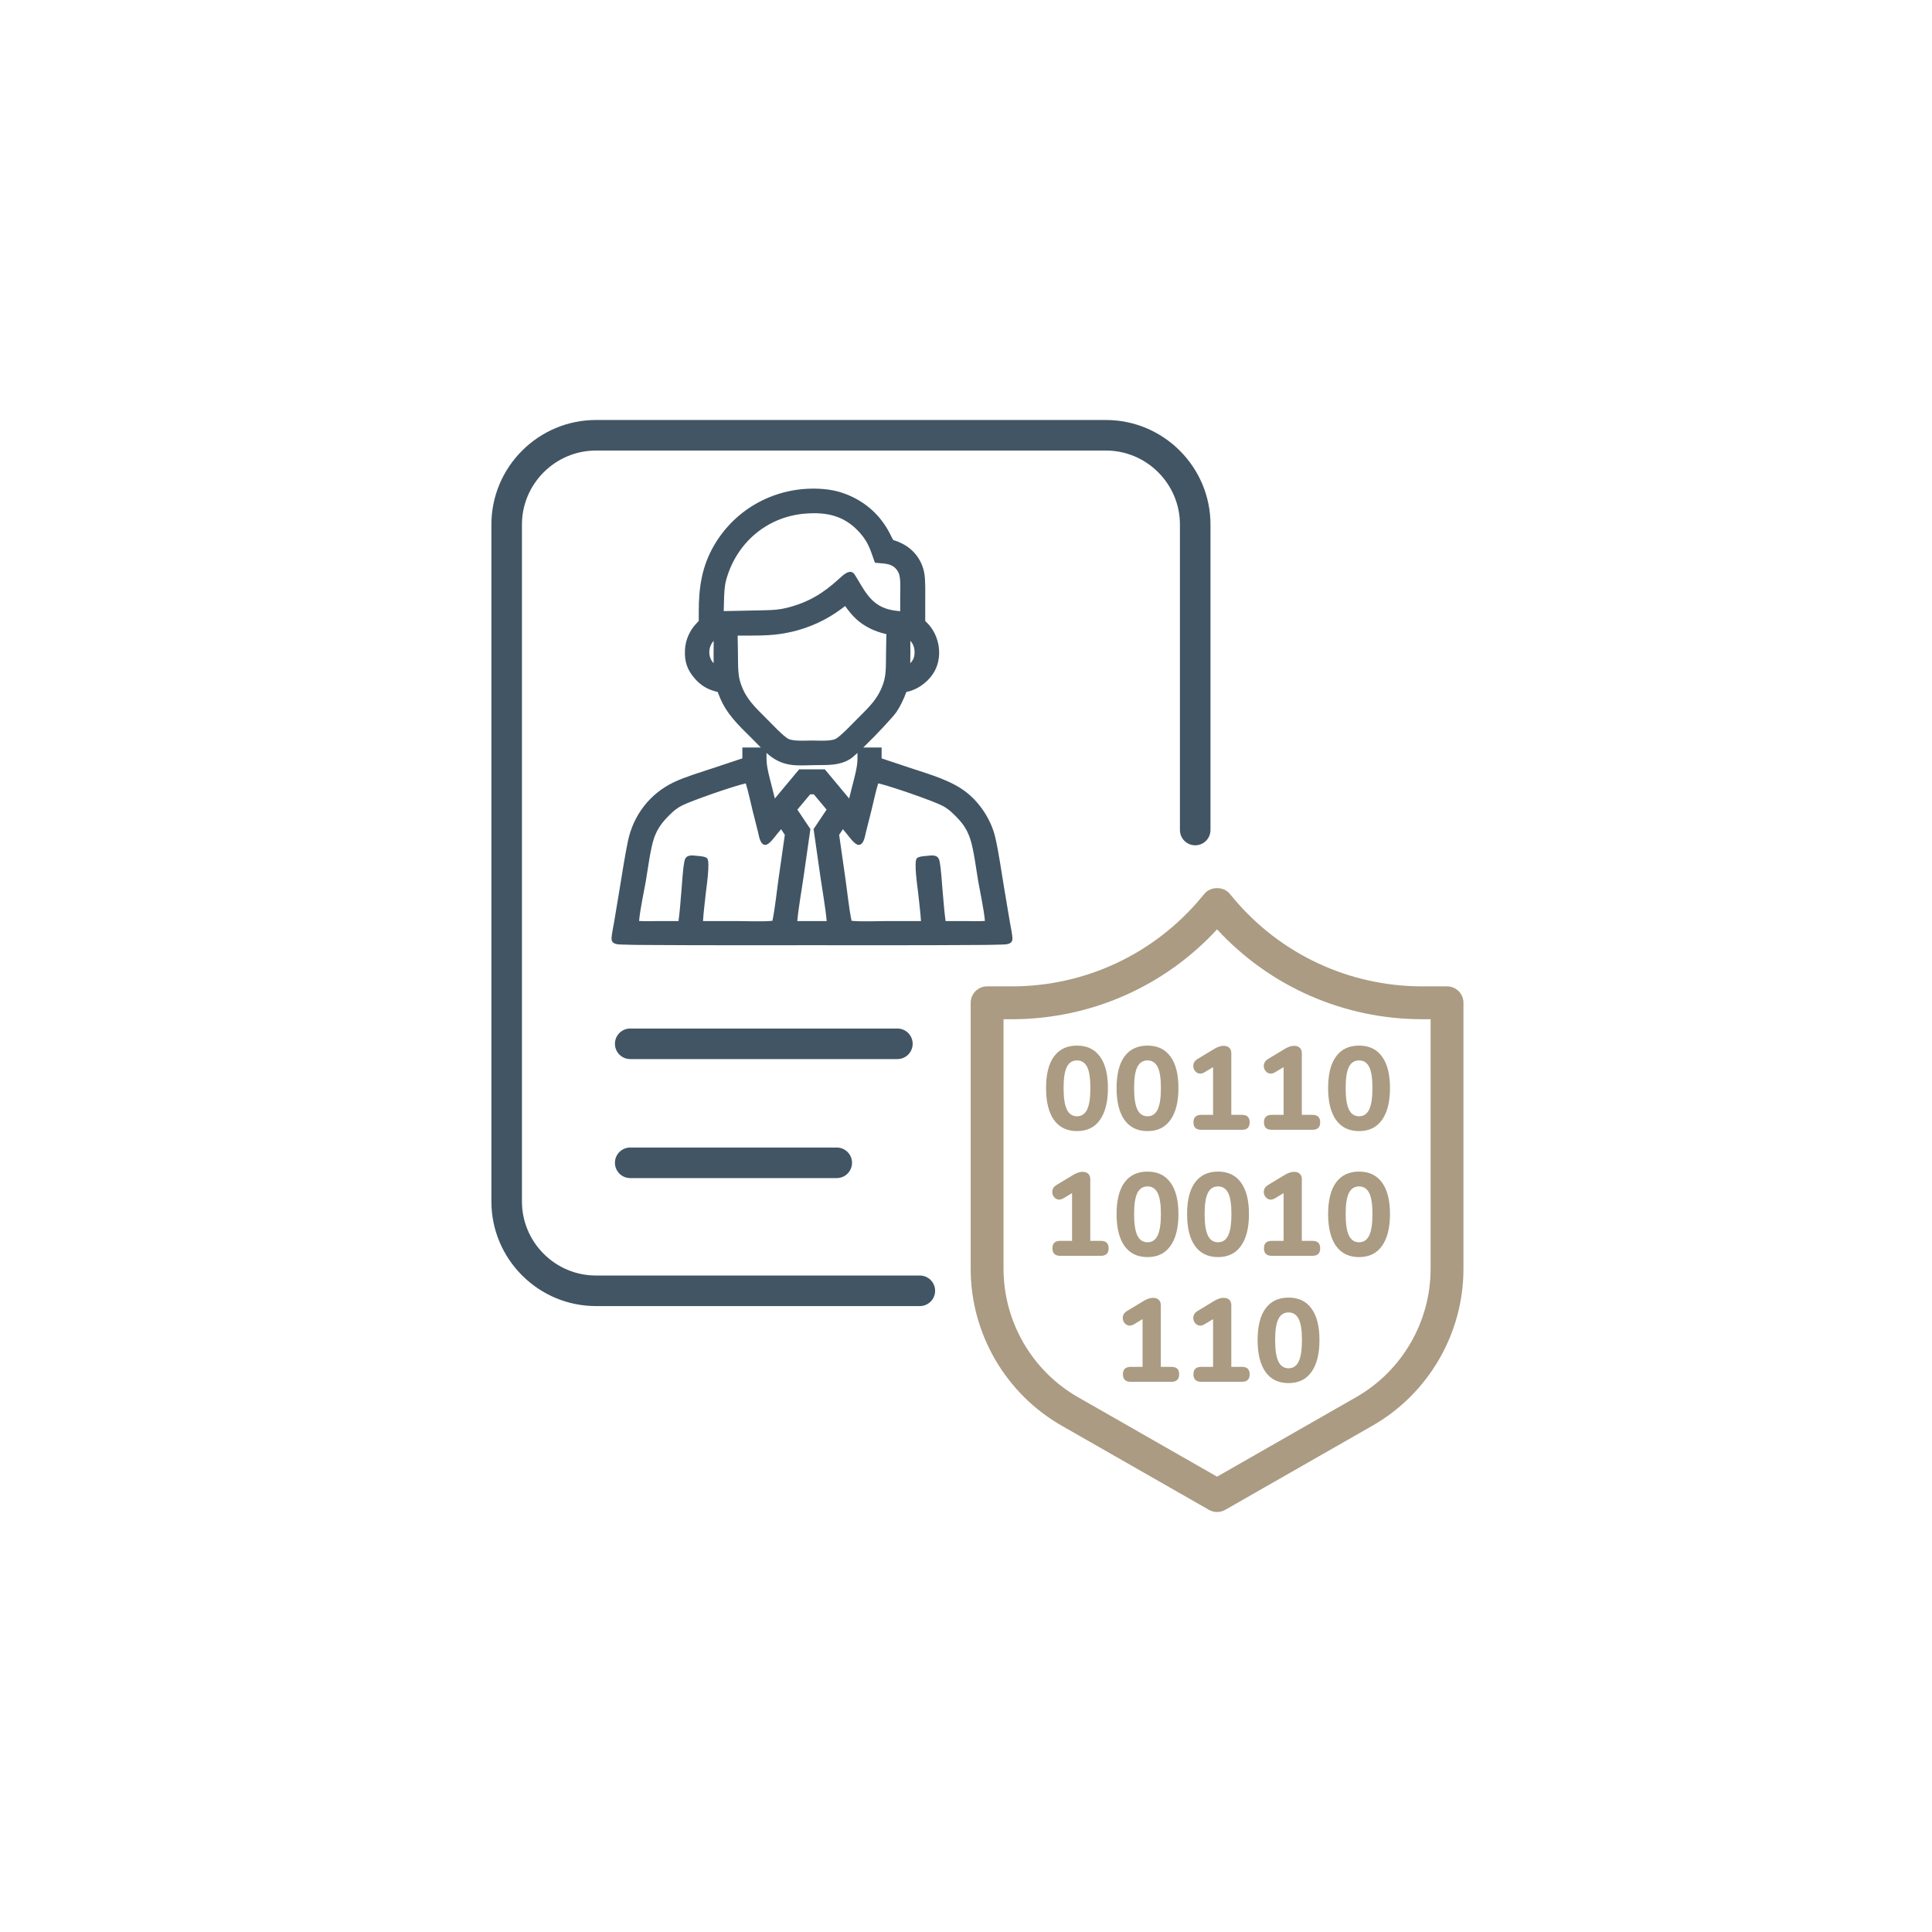
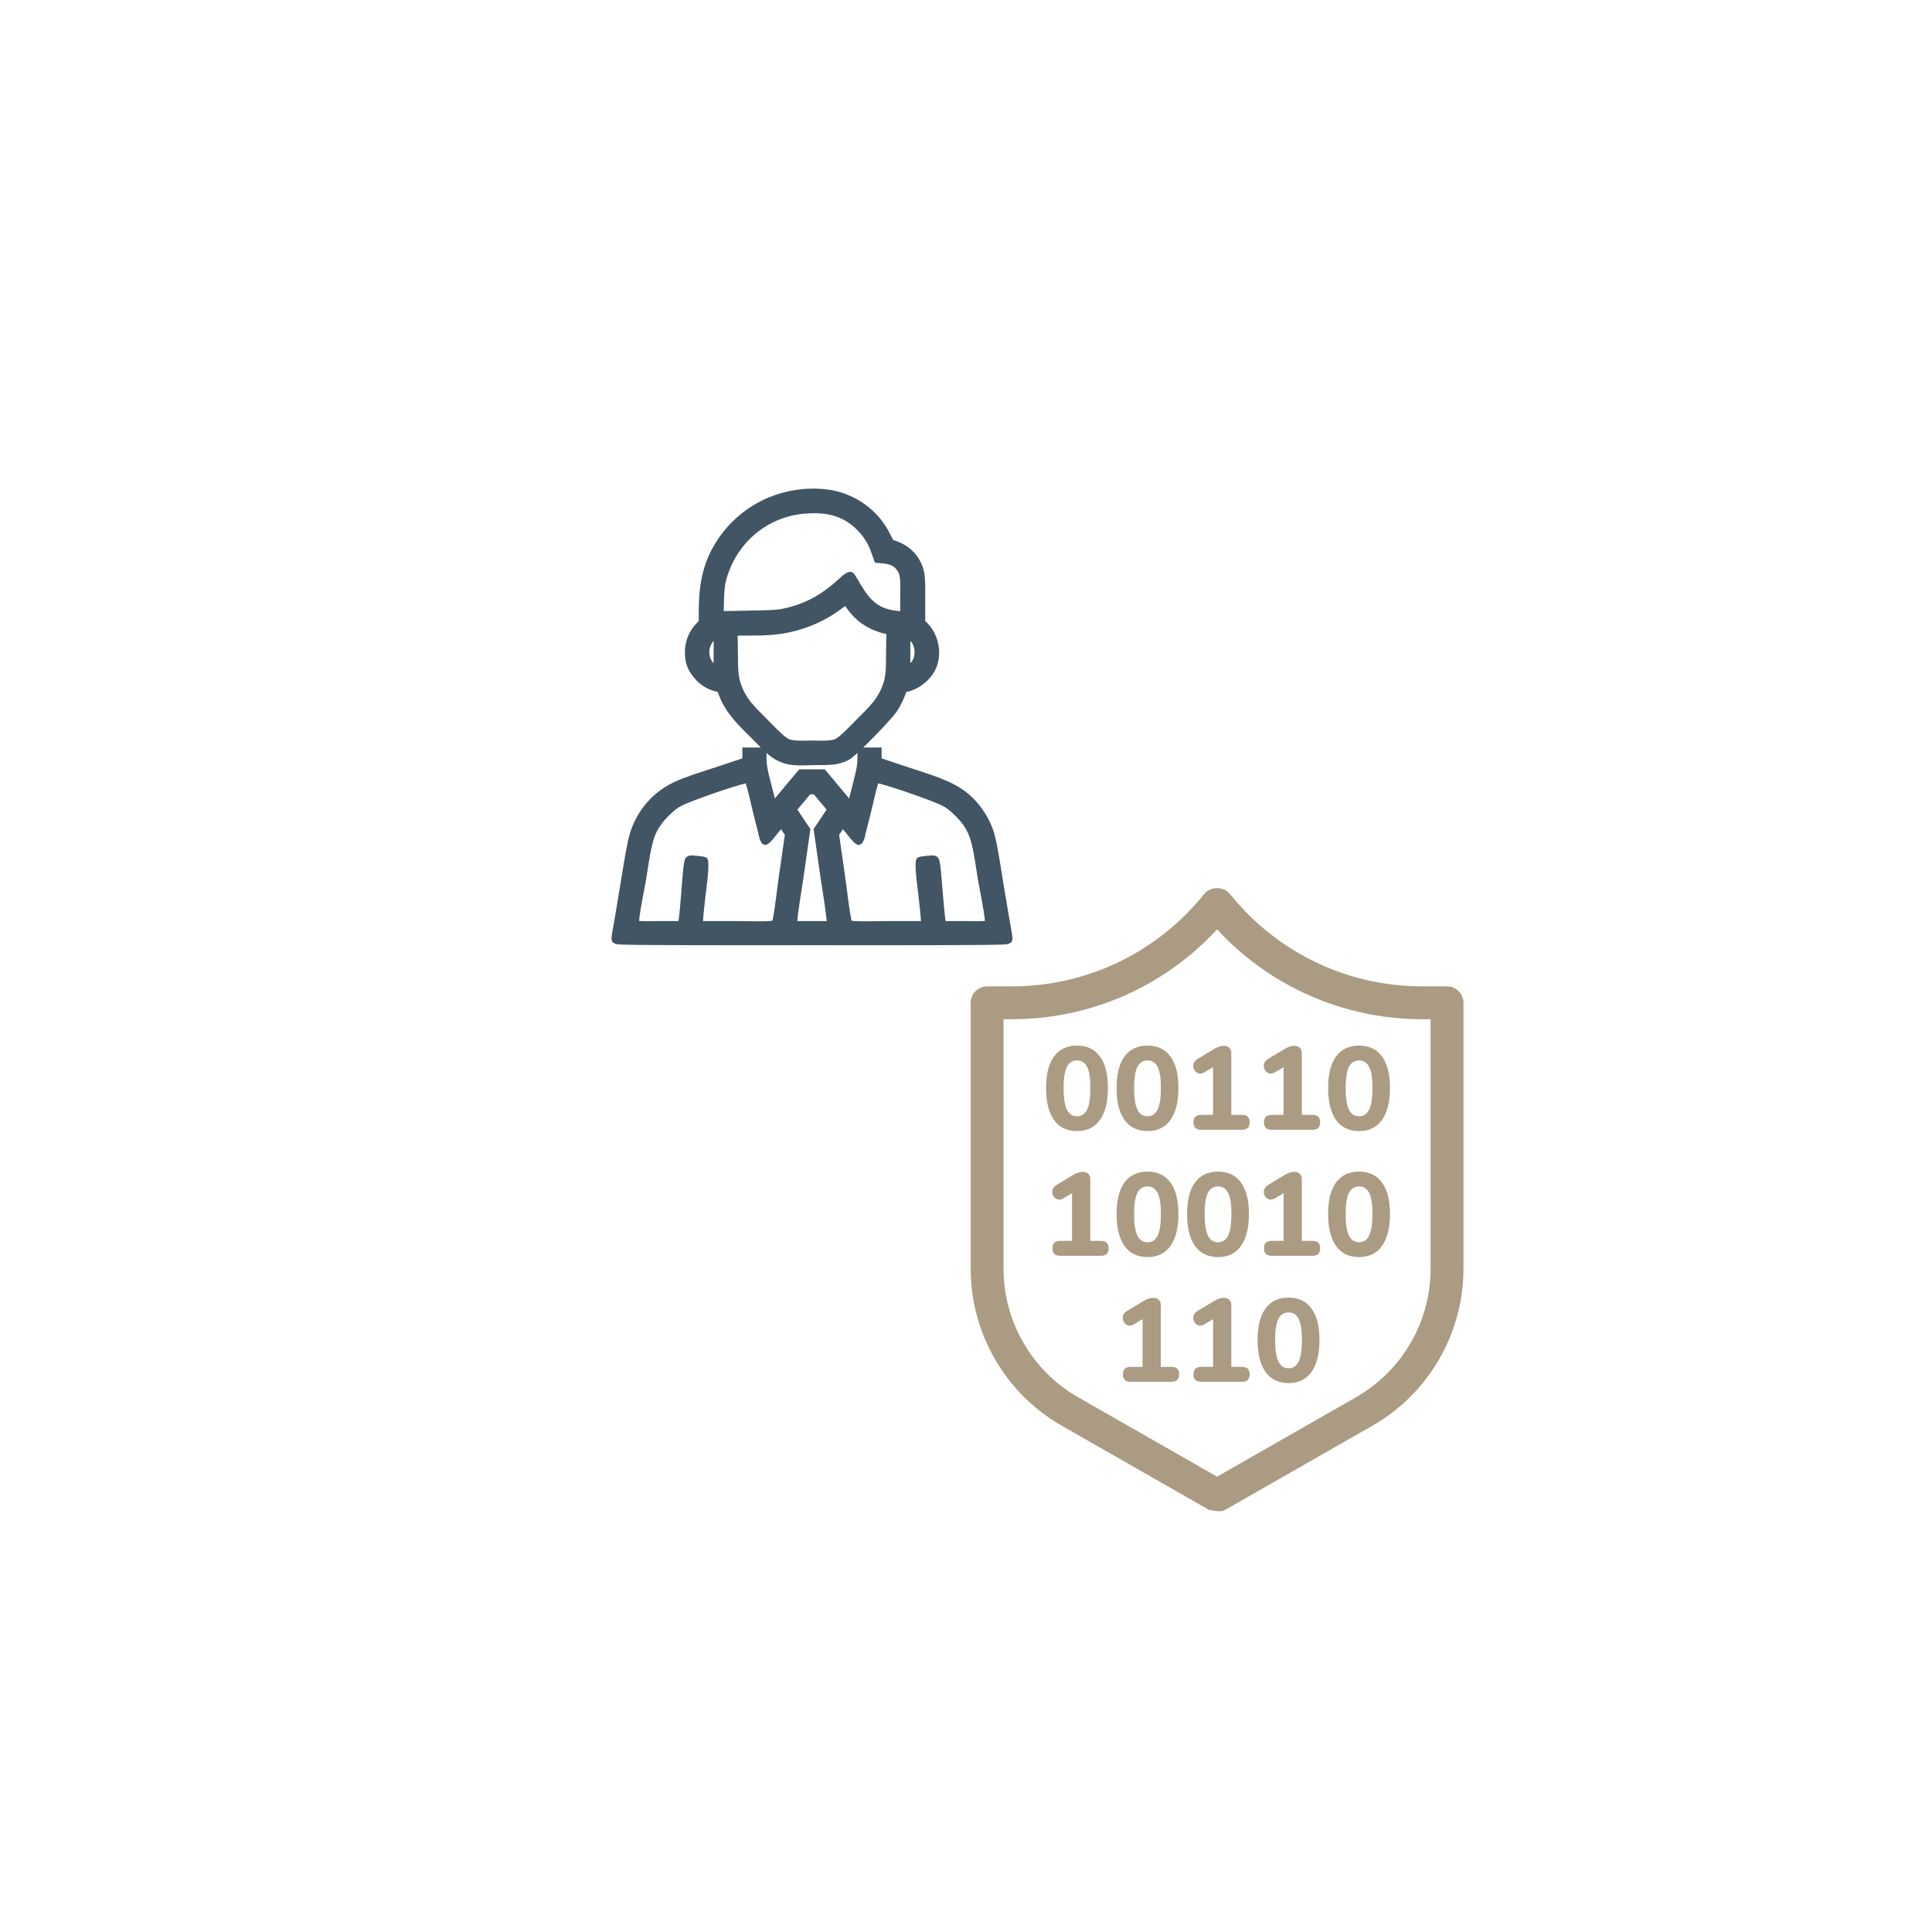
<svg xmlns="http://www.w3.org/2000/svg" width="460" height="460" viewBox="0 0 460 460" fill="none">
  <g filter="url(#filter0_d_524_224)">
    <circle cx="230" cy="230" r="200" fill="white" />
-     <circle cx="230" cy="230" r="199" stroke="white" stroke-width="2" />
  </g>
-   <path fill-rule="evenodd" clip-rule="evenodd" d="M150.051 252.161H213.664C215.673 252.161 217.301 250.533 217.301 248.524C217.301 246.515 215.673 244.887 213.664 244.887H150.051C148.042 244.887 146.414 246.515 146.414 248.524C146.414 250.533 148.042 252.161 150.051 252.161ZM150.051 280.496H199.228C201.237 280.496 202.865 278.868 202.865 276.859C202.865 274.85 201.237 273.222 199.228 273.222H150.051C148.042 273.222 146.414 274.85 146.414 276.859C146.414 278.868 148.042 280.496 150.051 280.496ZM219.008 303.695H141.877C137.198 303.695 132.753 301.827 129.448 298.522C126.143 295.217 124.274 290.771 124.274 286.093V124.877C124.274 120.198 126.143 115.753 129.448 112.448C132.753 109.143 137.198 107.274 141.877 107.274H263.333C268.012 107.274 272.458 109.143 275.763 112.448C279.068 115.753 280.936 120.198 280.936 124.877V197.624C280.936 199.633 282.564 201.261 284.573 201.261C286.582 201.261 288.21 199.633 288.21 197.624V124.877C288.21 118.262 285.58 111.978 280.906 107.305C276.232 102.631 269.948 100 263.333 100H141.877C135.262 100 128.978 102.631 124.305 107.305C119.631 111.978 117 118.262 117 124.877V286.093C117 292.707 119.631 298.991 124.305 303.665C128.978 308.339 135.262 310.97 141.877 310.97H219.008C221.017 310.97 222.645 309.341 222.645 307.332C222.645 305.324 221.017 303.695 219.008 303.695Z" fill="#415564" />
  <path fill-rule="evenodd" clip-rule="evenodd" d="M181.146 177.981C180.471 177.303 179.781 176.577 179.025 175.825C175.919 172.74 172.976 170.029 171.332 165.895L170.881 164.761L170.226 164.583C168.325 164.064 166.865 163.161 165.547 161.696C163.623 159.556 162.927 157.53 163.093 154.658C163.226 152.352 164.173 150.188 165.75 148.502L166.371 147.837V145.608C166.371 139.899 167.103 134.879 169.992 129.896C175.186 120.936 184.838 115.837 195.159 116.377C198.084 116.531 200.506 117.11 203.131 118.403C207.046 120.329 210.057 123.371 211.997 127.28C212.129 127.545 212.467 128.263 212.705 128.606C213.383 128.743 214.307 129.177 214.806 129.427C217.569 130.81 219.484 133.358 220.059 136.394C220.384 138.101 220.291 141.267 220.291 143.054V147.864L220.555 148.116C223.858 151.25 224.679 156.777 222.048 160.575C220.664 162.57 218.309 164.286 215.903 164.722C215.875 164.727 215.839 164.736 215.802 164.745C215.234 166.313 214.394 168.111 213.496 169.447C212.643 170.715 208.588 175.031 205.534 177.981H209.909V180.568L217.021 182.937C221.398 184.396 226.66 185.854 230.298 188.804C233.498 191.4 236.035 195.357 236.966 199.372C237.842 203.149 238.411 207.487 239.066 211.338C239.524 214.035 239.98 216.733 240.426 219.432C240.596 220.462 241.054 222.521 241.054 223.517C241.054 224.92 239.424 224.862 238.476 224.898C236.394 224.979 234.289 224.982 232.205 224.996C219.251 225.085 206.287 225.049 193.331 225.049C180.343 225.049 167.345 225.086 154.356 224.996C152.294 224.982 150.207 224.981 148.146 224.898C147.202 224.859 145.608 224.904 145.608 223.514C145.608 222.553 146.047 220.572 146.21 219.579C146.637 216.974 147.072 214.37 147.511 211.767C148.146 207.999 148.72 204.067 149.492 200.334C150.783 194.091 154.728 188.943 160.502 186.216C163.218 184.932 167.067 183.787 169.952 182.828L176.753 180.568V177.981H181.146ZM182.501 179.272L182.506 180.8C182.512 182.696 183.312 185.443 183.771 187.272L184.487 190.117L190.278 183.172H196.384L202.175 190.117L202.891 187.272C203.351 185.438 204.149 182.698 204.156 180.797L204.163 179.273C203.36 180.007 202.713 180.546 202.343 180.767C199.737 182.319 197.146 182.129 194.178 182.17C192.564 182.192 190.19 182.325 188.62 182.14C185.951 181.823 184.167 180.746 182.501 179.272ZM167.38 219.302H175.462C177.631 219.302 181.504 219.475 183.912 219.24C184.558 216.106 184.938 212.229 185.381 209.133L186.865 198.771L186.161 197.713C186.104 197.627 186.04 197.528 185.971 197.424C185.634 197.818 185.301 198.235 185.038 198.552C184.523 199.174 183.129 201.169 182.233 201.169C180.956 201.169 180.699 198.957 180.481 198.109C180.037 196.385 179.603 194.659 179.174 192.93C178.708 191.058 178.185 188.492 177.561 186.508C174.052 187.346 164.608 190.677 162.439 191.762C161.14 192.413 160.324 193.126 159.289 194.157C157.609 195.832 156.505 197.336 155.718 199.573C154.872 202.006 154.216 207.209 153.749 209.892C153.329 212.305 152.399 216.521 152.163 219.281C153.636 219.371 155.546 219.302 156.789 219.302H161.546C161.874 217.073 162.017 214.533 162.227 212.301C162.426 210.195 162.548 206.996 162.974 204.988C163.311 203.393 164.754 203.645 165.981 203.777C166.616 203.845 167.901 203.89 168.371 204.36C169.14 205.129 168.17 211.477 168.061 212.552C167.844 214.702 167.511 217.119 167.38 219.302ZM196.812 192.767L193.761 189.127H192.902L189.85 192.767L192.952 197.396L191.321 208.804C190.847 212.121 190.135 215.965 189.83 219.302H196.831C196.522 215.931 195.815 212.105 195.342 208.804L193.711 197.396L196.812 192.767ZM225.142 219.302H229.881C231.092 219.302 233.041 219.368 234.507 219.274C234.26 216.504 233.361 212.43 232.935 209.972C232.461 207.234 231.845 202.236 231.005 199.726C230.211 197.406 229.219 195.998 227.479 194.262C226.403 193.188 225.581 192.442 224.226 191.765C222.055 190.68 212.612 187.346 209.101 186.508C208.477 188.492 207.954 191.059 207.488 192.931C207.059 194.659 206.625 196.386 206.181 198.11C205.963 198.957 205.706 201.17 204.429 201.17C203.533 201.17 202.139 199.175 201.624 198.553C201.361 198.236 201.028 197.819 200.691 197.425C200.622 197.53 200.558 197.628 200.501 197.714L199.797 198.772L201.281 209.133C201.724 212.23 202.104 216.107 202.75 219.241C205.158 219.475 209.03 219.302 211.2 219.302H219.281C219.148 217.106 218.818 214.701 218.601 212.551C218.493 211.477 217.522 205.129 218.291 204.36C218.761 203.89 220.047 203.845 220.683 203.777C221.91 203.645 223.356 203.393 223.688 204.992C224.106 207.003 224.231 210.094 224.433 212.197C224.653 214.492 224.813 217.015 225.142 219.302ZM211.037 150.971L210.465 150.838C209.445 150.6 208.162 150.131 207.223 149.666C204.424 148.276 202.949 146.686 201.216 144.293C200.915 144.509 200.593 144.764 200.411 144.901C195.718 148.423 190.184 150.531 184.346 151.116C182.38 151.312 180.213 151.336 178.236 151.336H175.629L175.702 155.554C175.736 157.523 175.629 160.292 176.196 162.205C177.435 166.383 179.803 168.375 182.852 171.46C183.722 172.339 186.643 175.422 187.727 175.938C188.971 176.531 192.001 176.316 193.331 176.316C194.661 176.316 197.691 176.531 198.935 175.938C200.019 175.422 202.94 172.339 203.81 171.46C206.86 168.374 209.226 166.384 210.466 162.204C211.037 160.28 210.928 157.479 210.96 155.498L211.037 150.971ZM169.916 152.595C168.579 154.039 168.505 156.476 169.916 157.912C169.919 157.032 169.902 156.143 169.902 155.315C169.902 154.861 169.937 153.616 169.916 152.595ZM216.746 152.586C216.725 153.602 216.761 154.843 216.761 155.296C216.761 155.828 216.721 156.933 216.729 157.905C217.466 157.173 217.745 156.436 217.752 155.302C217.76 154.242 217.443 153.314 216.746 152.586ZM214.335 145.518L214.333 141.888C214.332 140.563 214.537 137.648 213.957 136.404C213.24 134.861 212.03 134.319 210.377 134.166L208.316 133.974L207.464 131.571C206.755 129.568 205.883 128.08 204.433 126.529C200.895 122.747 196.783 121.887 191.72 122.289C182.584 123.011 175.308 129.291 172.897 138.09C172.456 139.706 172.428 141.453 172.381 143.117L172.312 145.497L174.96 145.45C177.37 145.406 179.781 145.357 182.192 145.296C184.078 145.25 185.564 145.17 187.387 144.712C192.342 143.465 195.876 141.357 199.64 137.934C200.506 137.148 202.415 135.127 203.501 136.813C204.022 137.624 204.518 138.492 205.011 139.321C207.345 143.24 209.438 145.105 214.041 145.494L214.335 145.518Z" fill="#415564" />
-   <path fill-rule="evenodd" clip-rule="evenodd" d="M340.622 302.102C340.622 314.704 333.829 326.413 322.885 332.662L289.779 351.588L256.674 332.667C245.731 326.413 238.938 314.704 238.938 302.101V242.672H240.916C259.579 242.672 277.203 234.916 289.779 221.274C302.353 234.916 319.98 242.672 338.644 242.672H340.622V302.102ZM344.532 234.85H338.644C321.18 234.85 304.755 227.158 293.578 213.747L292.787 212.795C291.306 211.008 288.258 211.008 286.776 212.795L285.986 213.743C274.804 227.158 258.38 234.85 240.916 234.85H235.026C232.864 234.85 231.115 236.597 231.115 238.761V302.102C231.115 317.503 239.423 331.818 252.794 339.456L287.839 359.485C288.44 359.828 289.111 360 289.779 360C290.449 360 291.12 359.828 291.72 359.485L326.766 339.456C340.137 331.818 348.443 317.503 348.443 302.102V238.761C348.443 236.597 346.696 234.85 344.533 234.85H344.532Z" fill="#AA9B82" />
+   <path fill-rule="evenodd" clip-rule="evenodd" d="M340.622 302.102C340.622 314.704 333.829 326.413 322.885 332.662L289.779 351.588L256.674 332.667C245.731 326.413 238.938 314.704 238.938 302.101V242.672H240.916C259.579 242.672 277.203 234.916 289.779 221.274C302.353 234.916 319.98 242.672 338.644 242.672H340.622V302.102ZM344.532 234.85H338.644C321.18 234.85 304.755 227.158 293.578 213.747L292.787 212.795C291.306 211.008 288.258 211.008 286.776 212.795L285.986 213.743C274.804 227.158 258.38 234.85 240.916 234.85H235.026C232.864 234.85 231.115 236.597 231.115 238.761V302.102C231.115 317.503 239.423 331.818 252.794 339.456L287.839 359.485C290.449 360 291.12 359.828 291.72 359.485L326.766 339.456C340.137 331.818 348.443 317.503 348.443 302.102V238.761C348.443 236.597 346.696 234.85 344.533 234.85H344.532Z" fill="#AA9B82" />
  <path d="M256.427 269.308C254.038 269.308 252.209 268.421 250.939 266.648C249.689 264.875 249.063 262.345 249.063 259.06C249.063 255.775 249.689 253.273 250.939 251.556C252.209 249.82 254.038 248.952 256.427 248.952C258.817 248.952 260.637 249.82 261.887 251.556C263.157 253.273 263.791 255.775 263.791 259.06C263.791 262.345 263.157 264.875 261.887 266.648C260.637 268.421 258.817 269.308 256.427 269.308ZM256.427 265.78C257.51 265.78 258.313 265.248 258.835 264.184C259.358 263.101 259.619 261.393 259.619 259.06C259.619 256.727 259.358 255.047 258.835 254.02C258.313 252.993 257.51 252.48 256.427 252.48C255.345 252.48 254.542 252.993 254.019 254.02C253.497 255.047 253.235 256.727 253.235 259.06C253.235 261.393 253.497 263.101 254.019 264.184C254.542 265.248 255.345 265.78 256.427 265.78ZM273.216 269.308C270.827 269.308 268.998 268.421 267.728 266.648C266.478 264.875 265.852 262.345 265.852 259.06C265.852 255.775 266.478 253.273 267.728 251.556C268.998 249.82 270.827 248.952 273.216 248.952C275.606 248.952 277.426 249.82 278.676 251.556C279.946 253.273 280.58 255.775 280.58 259.06C280.58 262.345 279.946 264.875 278.676 266.648C277.426 268.421 275.606 269.308 273.216 269.308ZM273.216 265.78C274.299 265.78 275.102 265.248 275.624 264.184C276.147 263.101 276.408 261.393 276.408 259.06C276.408 256.727 276.147 255.047 275.624 254.02C275.102 252.993 274.299 252.48 273.216 252.48C272.134 252.48 271.331 252.993 270.808 254.02C270.286 255.047 270.024 256.727 270.024 259.06C270.024 261.393 270.286 263.101 270.808 264.184C271.331 265.248 272.134 265.78 273.216 265.78ZM286.001 269C284.769 269 284.153 268.403 284.153 267.208C284.153 266.032 284.769 265.444 286.001 265.444H288.829V254.076L286.785 255.308C286.244 255.625 285.759 255.709 285.329 255.56C284.9 255.411 284.573 255.131 284.349 254.72C284.125 254.309 284.06 253.871 284.153 253.404C284.247 252.919 284.555 252.508 285.077 252.172L288.969 249.82C289.361 249.577 289.753 249.381 290.145 249.232C290.556 249.083 290.957 249.008 291.349 249.008C291.909 249.008 292.348 249.157 292.665 249.456C293.001 249.755 293.169 250.193 293.169 250.772V265.444H295.717C296.931 265.444 297.537 266.032 297.537 267.208C297.537 268.403 296.931 269 295.717 269H286.001ZM302.791 269C301.559 269 300.943 268.403 300.943 267.208C300.943 266.032 301.559 265.444 302.791 265.444H305.619V254.076L303.575 255.308C303.033 255.625 302.548 255.709 302.119 255.56C301.689 255.411 301.363 255.131 301.139 254.72C300.915 254.309 300.849 253.871 300.943 253.404C301.036 252.919 301.344 252.508 301.867 252.172L305.759 249.82C306.151 249.577 306.543 249.381 306.935 249.232C307.345 249.083 307.747 249.008 308.139 249.008C308.699 249.008 309.137 249.157 309.455 249.456C309.791 249.755 309.959 250.193 309.959 250.772V265.444H312.507C313.72 265.444 314.327 266.032 314.327 267.208C314.327 268.403 313.72 269 312.507 269H302.791ZM323.584 269.308C321.194 269.308 319.365 268.421 318.096 266.648C316.845 264.875 316.22 262.345 316.22 259.06C316.22 255.775 316.845 253.273 318.096 251.556C319.365 249.82 321.194 248.952 323.584 248.952C325.973 248.952 327.793 249.82 329.044 251.556C330.313 253.273 330.948 255.775 330.948 259.06C330.948 262.345 330.313 264.875 329.044 266.648C327.793 268.421 325.973 269.308 323.584 269.308ZM323.584 265.78C324.666 265.78 325.469 265.248 325.992 264.184C326.514 263.101 326.776 261.393 326.776 259.06C326.776 256.727 326.514 255.047 325.992 254.02C325.469 252.993 324.666 252.48 323.584 252.48C322.501 252.48 321.698 252.993 321.176 254.02C320.653 255.047 320.392 256.727 320.392 259.06C320.392 261.393 320.653 263.101 321.176 264.184C321.698 265.248 322.501 265.78 323.584 265.78ZM252.423 299C251.191 299 250.575 298.403 250.575 297.208C250.575 296.032 251.191 295.444 252.423 295.444H255.251V284.076L253.207 285.308C252.666 285.625 252.181 285.709 251.751 285.56C251.322 285.411 250.995 285.131 250.771 284.72C250.547 284.309 250.482 283.871 250.575 283.404C250.669 282.919 250.977 282.508 251.499 282.172L255.391 279.82C255.783 279.577 256.175 279.381 256.567 279.232C256.978 279.083 257.379 279.008 257.771 279.008C258.331 279.008 258.77 279.157 259.087 279.456C259.423 279.755 259.591 280.193 259.591 280.772V295.444H262.139C263.353 295.444 263.959 296.032 263.959 297.208C263.959 298.403 263.353 299 262.139 299H252.423ZM273.216 299.308C270.827 299.308 268.998 298.421 267.728 296.648C266.478 294.875 265.852 292.345 265.852 289.06C265.852 285.775 266.478 283.273 267.728 281.556C268.998 279.82 270.827 278.952 273.216 278.952C275.606 278.952 277.426 279.82 278.676 281.556C279.946 283.273 280.58 285.775 280.58 289.06C280.58 292.345 279.946 294.875 278.676 296.648C277.426 298.421 275.606 299.308 273.216 299.308ZM273.216 295.78C274.299 295.78 275.102 295.248 275.624 294.184C276.147 293.101 276.408 291.393 276.408 289.06C276.408 286.727 276.147 285.047 275.624 284.02C275.102 282.993 274.299 282.48 273.216 282.48C272.134 282.48 271.331 282.993 270.808 284.02C270.286 285.047 270.024 286.727 270.024 289.06C270.024 291.393 270.286 293.101 270.808 294.184C271.331 295.248 272.134 295.78 273.216 295.78ZM290.005 299.308C287.616 299.308 285.787 298.421 284.517 296.648C283.267 294.875 282.641 292.345 282.641 289.06C282.641 285.775 283.267 283.273 284.517 281.556C285.787 279.82 287.616 278.952 290.005 278.952C292.395 278.952 294.215 279.82 295.465 281.556C296.735 283.273 297.369 285.775 297.369 289.06C297.369 292.345 296.735 294.875 295.465 296.648C294.215 298.421 292.395 299.308 290.005 299.308ZM290.005 295.78C291.088 295.78 291.891 295.248 292.413 294.184C292.936 293.101 293.197 291.393 293.197 289.06C293.197 286.727 292.936 285.047 292.413 284.02C291.891 282.993 291.088 282.48 290.005 282.48C288.923 282.48 288.12 282.993 287.597 284.02C287.075 285.047 286.813 286.727 286.813 289.06C286.813 291.393 287.075 293.101 287.597 294.184C288.12 295.248 288.923 295.78 290.005 295.78ZM302.791 299C301.559 299 300.943 298.403 300.943 297.208C300.943 296.032 301.559 295.444 302.791 295.444H305.619V284.076L303.575 285.308C303.033 285.625 302.548 285.709 302.119 285.56C301.689 285.411 301.363 285.131 301.139 284.72C300.915 284.309 300.849 283.871 300.943 283.404C301.036 282.919 301.344 282.508 301.867 282.172L305.759 279.82C306.151 279.577 306.543 279.381 306.935 279.232C307.345 279.083 307.747 279.008 308.139 279.008C308.699 279.008 309.137 279.157 309.455 279.456C309.791 279.755 309.959 280.193 309.959 280.772V295.444H312.507C313.72 295.444 314.327 296.032 314.327 297.208C314.327 298.403 313.72 299 312.507 299H302.791ZM323.584 299.308C321.194 299.308 319.365 298.421 318.096 296.648C316.845 294.875 316.22 292.345 316.22 289.06C316.22 285.775 316.845 283.273 318.096 281.556C319.365 279.82 321.194 278.952 323.584 278.952C325.973 278.952 327.793 279.82 329.044 281.556C330.313 283.273 330.948 285.775 330.948 289.06C330.948 292.345 330.313 294.875 329.044 296.648C327.793 298.421 325.973 299.308 323.584 299.308ZM323.584 295.78C324.666 295.78 325.469 295.248 325.992 294.184C326.514 293.101 326.776 291.393 326.776 289.06C326.776 286.727 326.514 285.047 325.992 284.02C325.469 282.993 324.666 282.48 323.584 282.48C322.501 282.48 321.698 282.993 321.176 284.02C320.653 285.047 320.392 286.727 320.392 289.06C320.392 291.393 320.653 293.101 321.176 294.184C321.698 295.248 322.501 295.78 323.584 295.78ZM269.212 329C267.98 329 267.364 328.403 267.364 327.208C267.364 326.032 267.98 325.444 269.212 325.444H272.04V314.076L269.996 315.308C269.455 315.625 268.97 315.709 268.54 315.56C268.111 315.411 267.784 315.131 267.56 314.72C267.336 314.309 267.271 313.871 267.364 313.404C267.458 312.919 267.766 312.508 268.288 312.172L272.18 309.82C272.572 309.577 272.964 309.381 273.356 309.232C273.767 309.083 274.168 309.008 274.56 309.008C275.12 309.008 275.559 309.157 275.876 309.456C276.212 309.755 276.38 310.193 276.38 310.772V325.444H278.928C280.142 325.444 280.748 326.032 280.748 327.208C280.748 328.403 280.142 329 278.928 329H269.212ZM286.001 329C284.769 329 284.153 328.403 284.153 327.208C284.153 326.032 284.769 325.444 286.001 325.444H288.829V314.076L286.785 315.308C286.244 315.625 285.759 315.709 285.329 315.56C284.9 315.411 284.573 315.131 284.349 314.72C284.125 314.309 284.06 313.871 284.153 313.404C284.247 312.919 284.555 312.508 285.077 312.172L288.969 309.82C289.361 309.577 289.753 309.381 290.145 309.232C290.556 309.083 290.957 309.008 291.349 309.008C291.909 309.008 292.348 309.157 292.665 309.456C293.001 309.755 293.169 310.193 293.169 310.772V325.444H295.717C296.931 325.444 297.537 326.032 297.537 327.208C297.537 328.403 296.931 329 295.717 329H286.001ZM306.795 329.308C304.405 329.308 302.576 328.421 301.307 326.648C300.056 324.875 299.431 322.345 299.431 319.06C299.431 315.775 300.056 313.273 301.307 311.556C302.576 309.82 304.405 308.952 306.795 308.952C309.184 308.952 311.004 309.82 312.255 311.556C313.524 313.273 314.159 315.775 314.159 319.06C314.159 322.345 313.524 324.875 312.255 326.648C311.004 328.421 309.184 329.308 306.795 329.308ZM306.795 325.78C307.877 325.78 308.68 325.248 309.203 324.184C309.725 323.101 309.987 321.393 309.987 319.06C309.987 316.727 309.725 315.047 309.203 314.02C308.68 312.993 307.877 312.48 306.795 312.48C305.712 312.48 304.909 312.993 304.387 314.02C303.864 315.047 303.603 316.727 303.603 319.06C303.603 321.393 303.864 323.101 304.387 324.184C304.909 325.248 305.712 325.78 306.795 325.78Z" fill="#AA9B82" />
  <defs>
    <filter id="filter0_d_524_224" x="0" y="0" width="460" height="460" filterUnits="userSpaceOnUse" color-interpolation-filters="sRGB">
      <feFlood flood-opacity="0" result="BackgroundImageFix" />
      <feColorMatrix in="SourceAlpha" type="matrix" values="0 0 0 0 0 0 0 0 0 0 0 0 0 0 0 0 0 0 127 0" result="hardAlpha" />
      <feOffset />
      <feGaussianBlur stdDeviation="15" />
      <feColorMatrix type="matrix" values="0 0 0 0 0.667 0 0 0 0 0.608 0 0 0 0 0.51 0 0 0 0.6 0" />
      <feBlend mode="normal" in2="BackgroundImageFix" result="effect1_dropShadow_524_224" />
      <feBlend mode="normal" in="SourceGraphic" in2="effect1_dropShadow_524_224" result="shape" />
    </filter>
  </defs>
</svg>